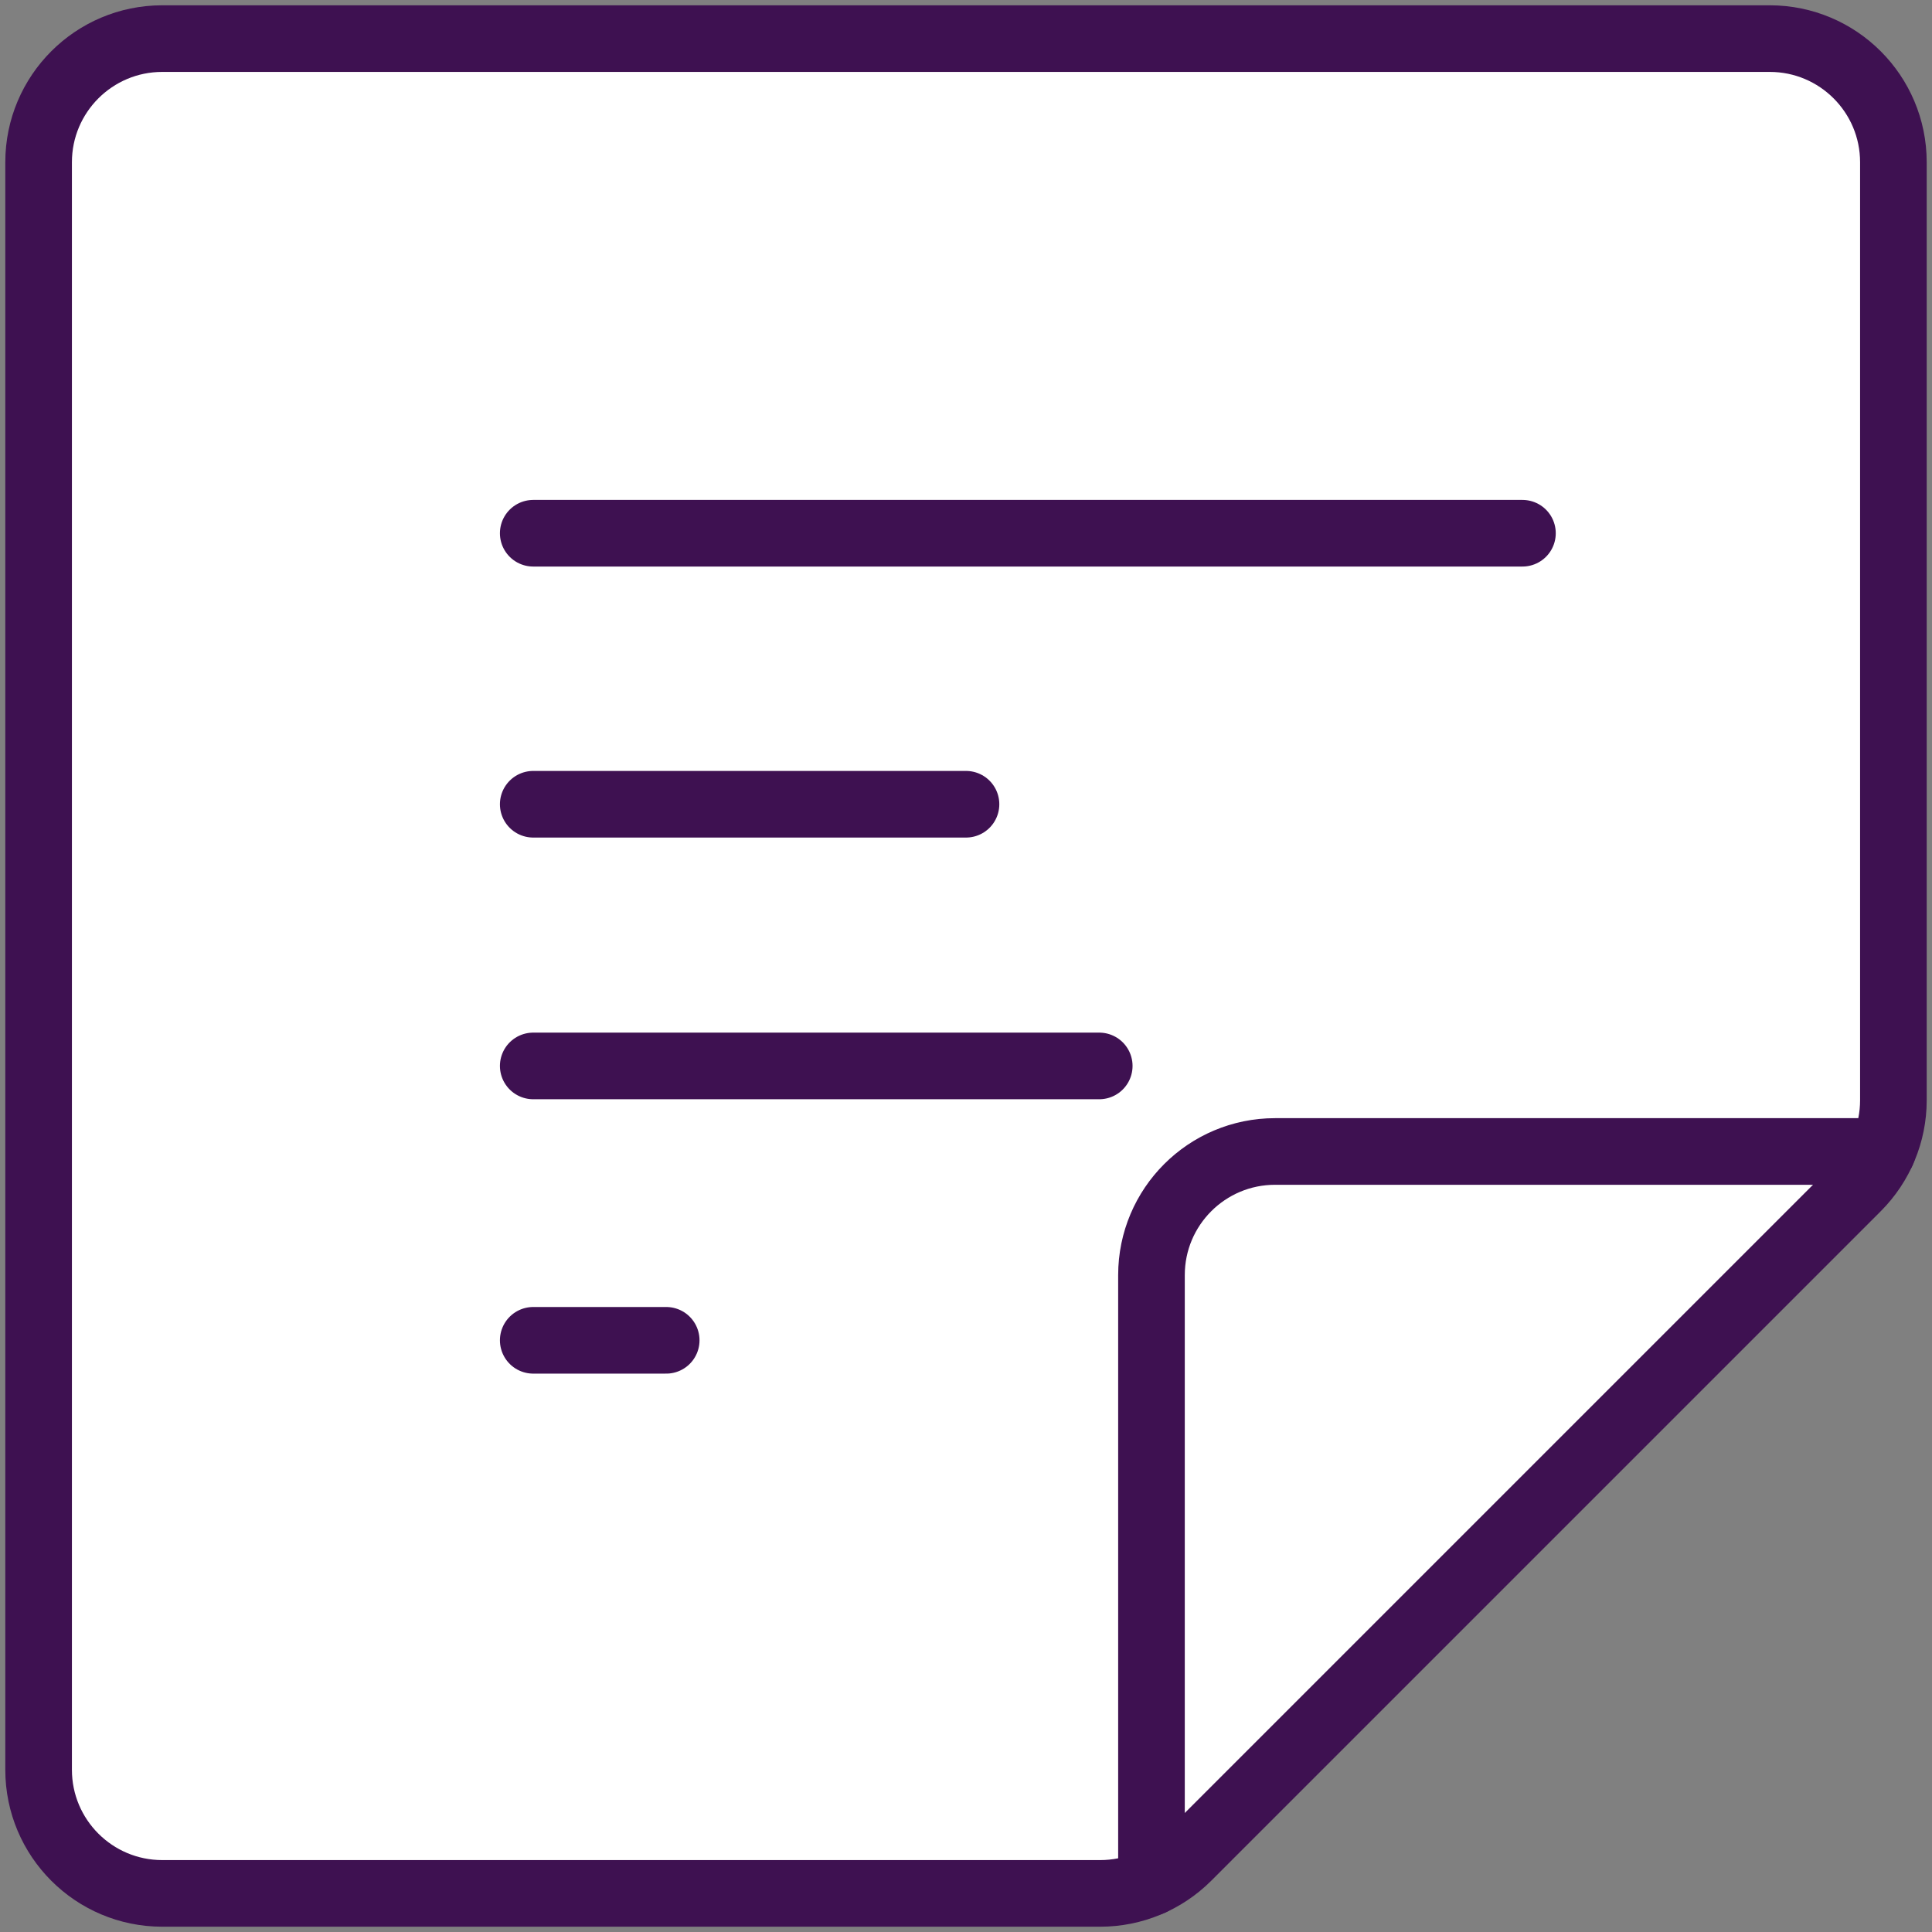
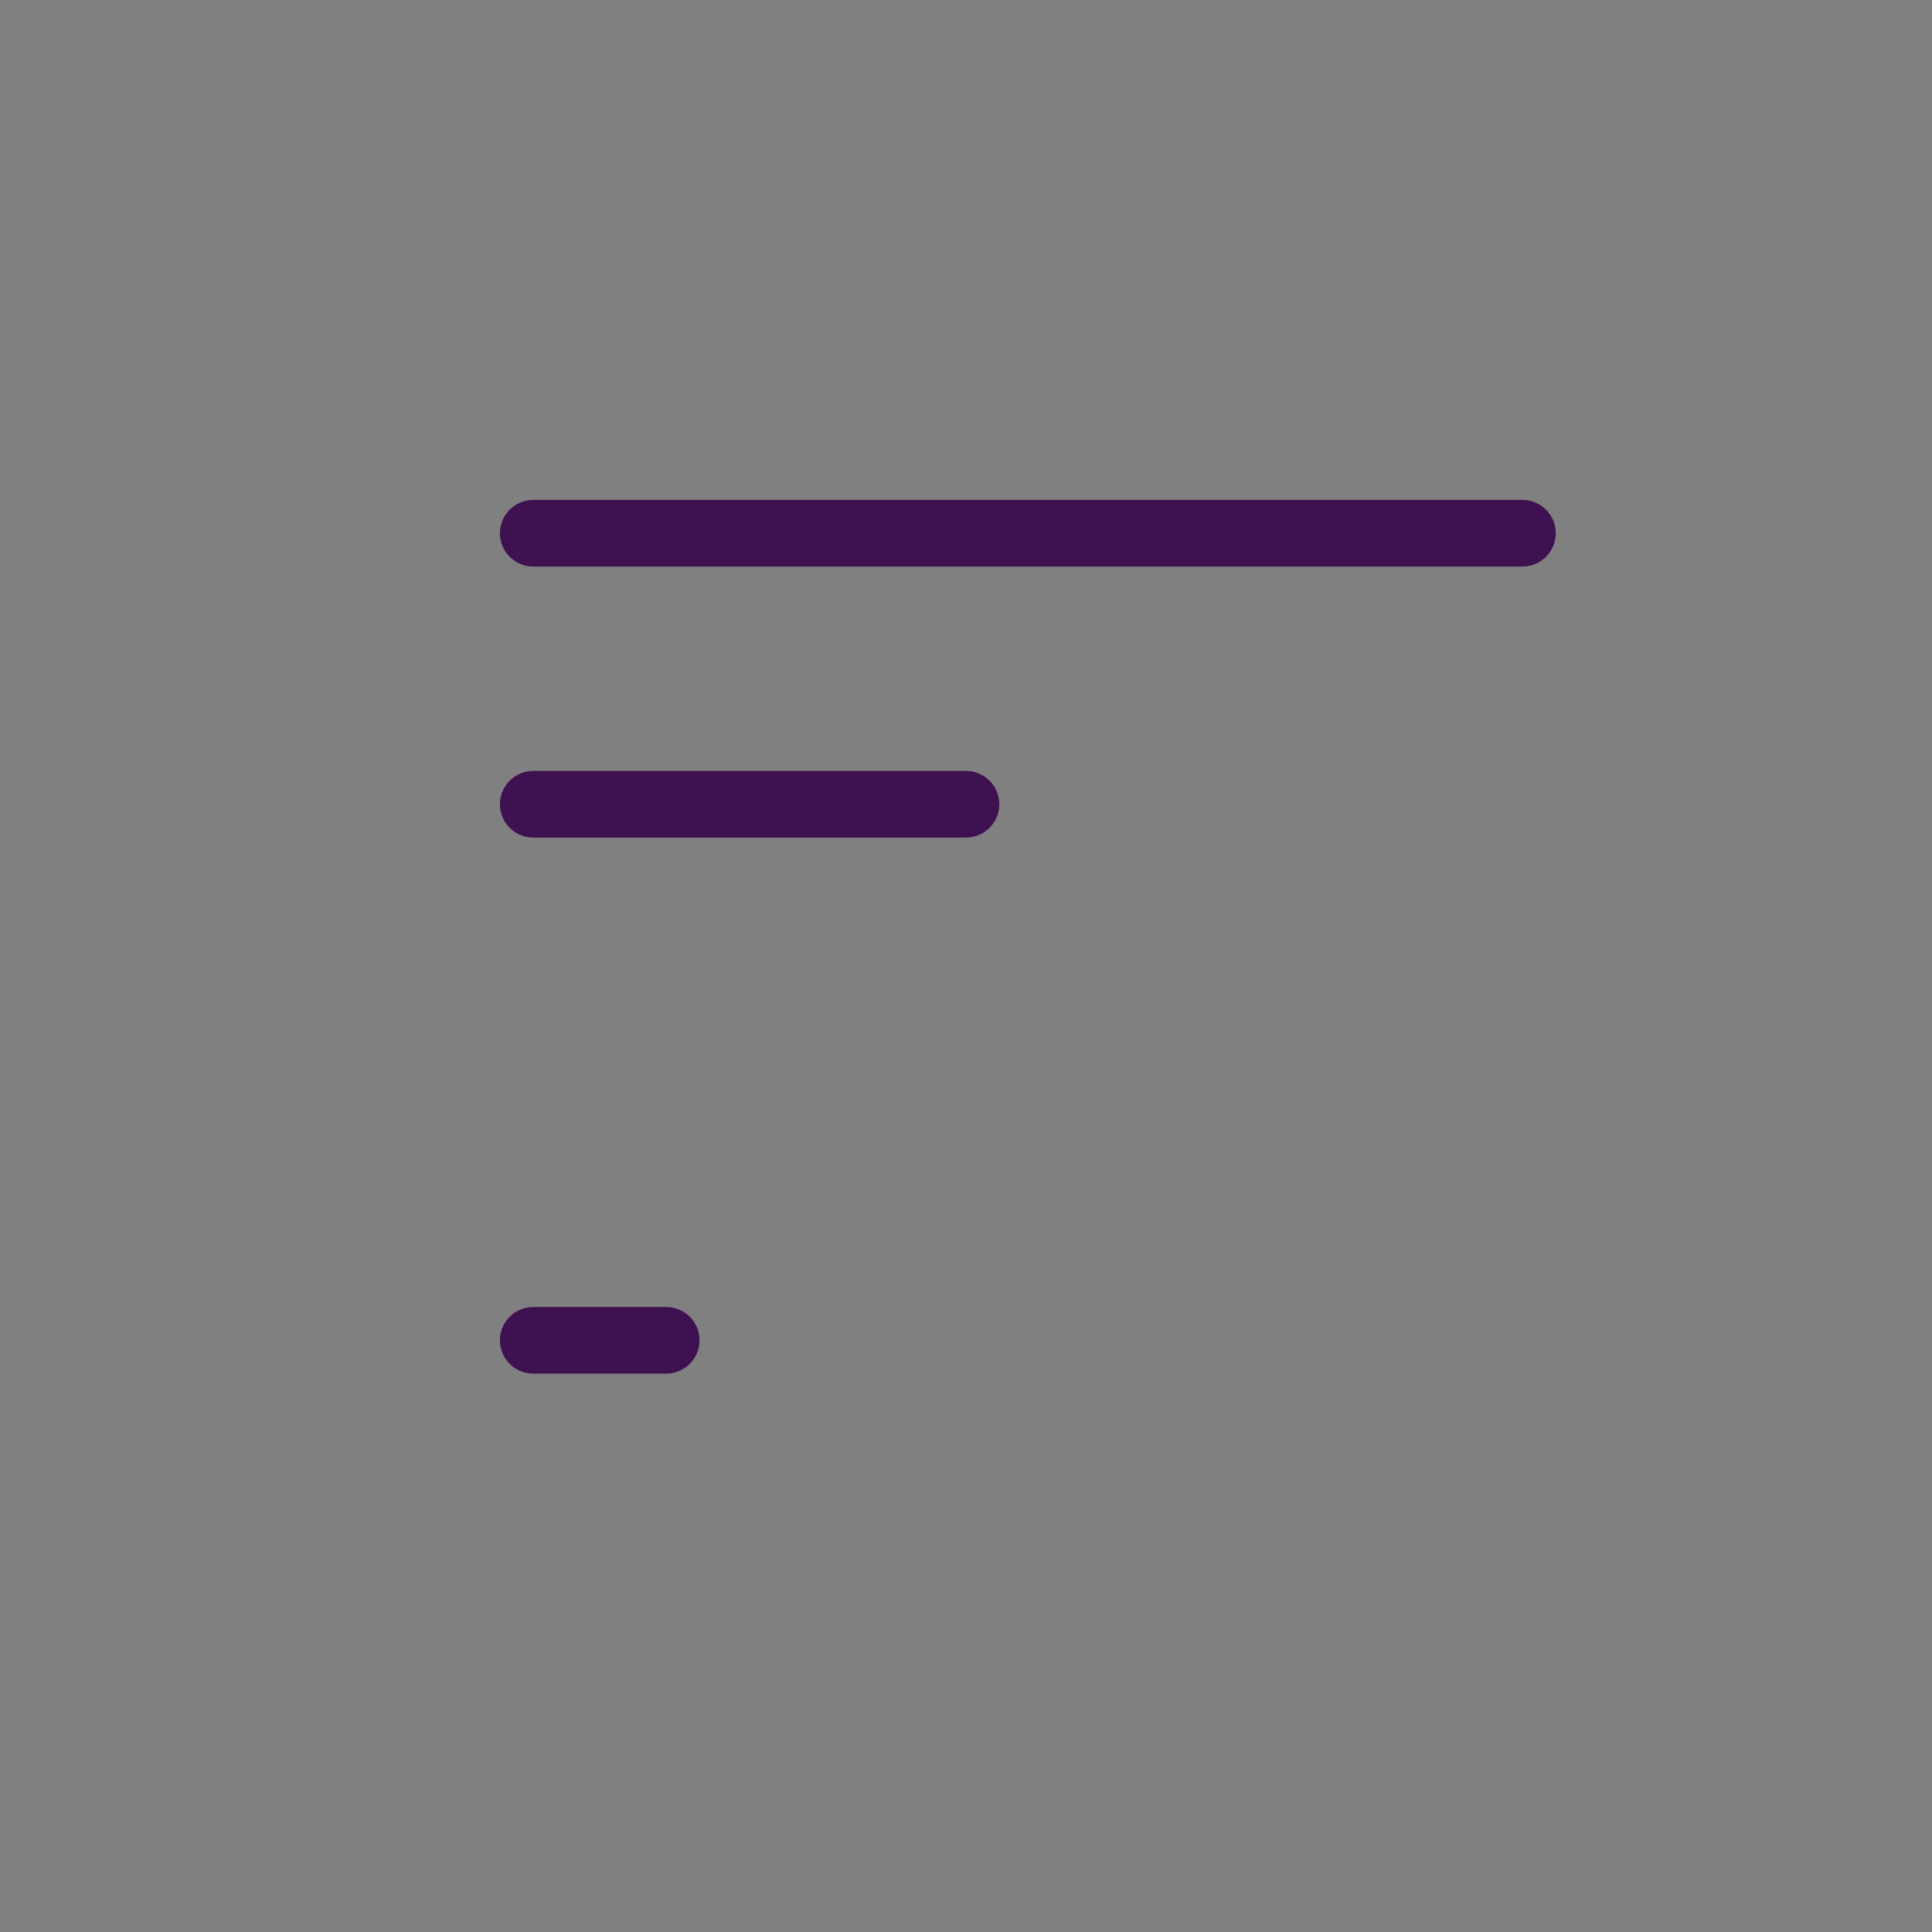
<svg xmlns="http://www.w3.org/2000/svg" width="58px" height="58px" viewBox="0 0 58 58" version="1.1">
  <rect x="0" y="0" width="58" height="58" fill="#808080" stroke="none" />
  <title>Group</title>
  <g id="Websites" stroke="none" stroke-width="1" fill="none" fill-rule="evenodd" stroke-linecap="round" stroke-linejoin="round">
    <g id="15-How-Durolane-works" transform="translate(-805, -1179)" stroke="#3E1151" stroke-width="2">
      <g id="Group-6" transform="translate(247, 651)">
        <g id="Group-9" transform="translate(488, 456)">
          <g id="Group-3" transform="translate(34, 36)">
            <g id="Group" transform="translate(37, 37)">
-               <path d="M32.031,55.841 L3.871,55.841 C1.821,55.841 0.159,54.179 0.159,52.129 L0.159,3.871 C0.159,1.821 1.821,0.159 3.871,0.159 L52.129,0.159 C54.179,0.159 55.841,1.821 55.841,3.871 L55.841,32.031 C55.841,33.015 55.45,33.959 54.754,34.655 L34.655,54.754 C33.959,55.45 33.015,55.841 32.031,55.841 Z" id="Path" fill="#FFFFFF" />
-               <path d="M33.568,55.507 L33.568,37.28 C33.568,35.23 35.23,33.568 37.28,33.568 L55.507,33.568" id="Path" />
              <line x1="15.008" y1="15.008" x2="44.705" y2="15.008" id="Path" />
              <line x1="15.008" y1="23.144" x2="28" y2="23.144" id="Path" />
-               <line x1="15.008" y1="31" x2="32" y2="31" id="Path" />
              <line x1="15.008" y1="39.237" x2="19" y2="39.237" id="Path" />
            </g>
          </g>
        </g>
      </g>
    </g>
  </g>
</svg>